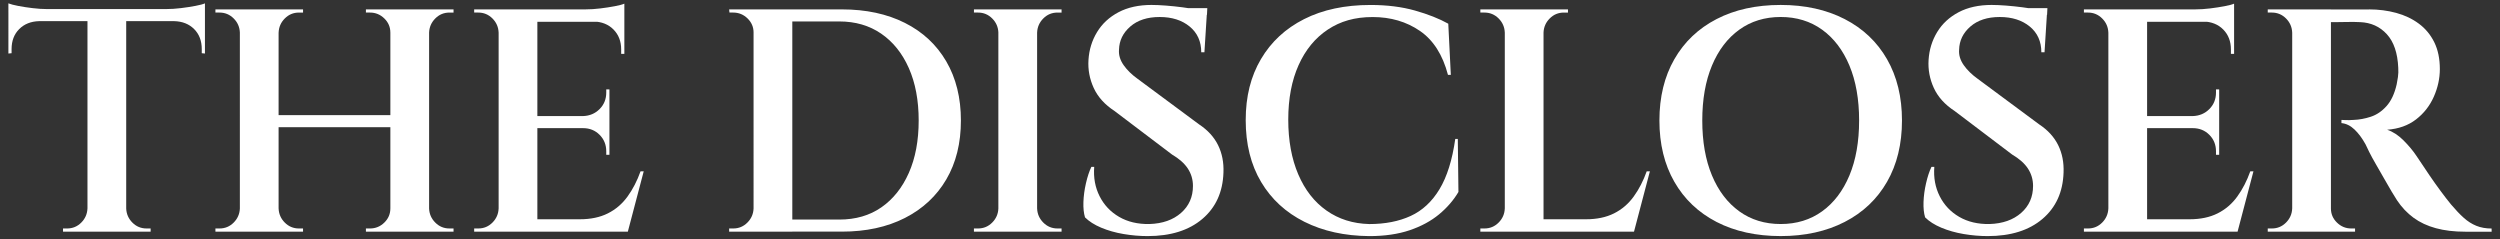
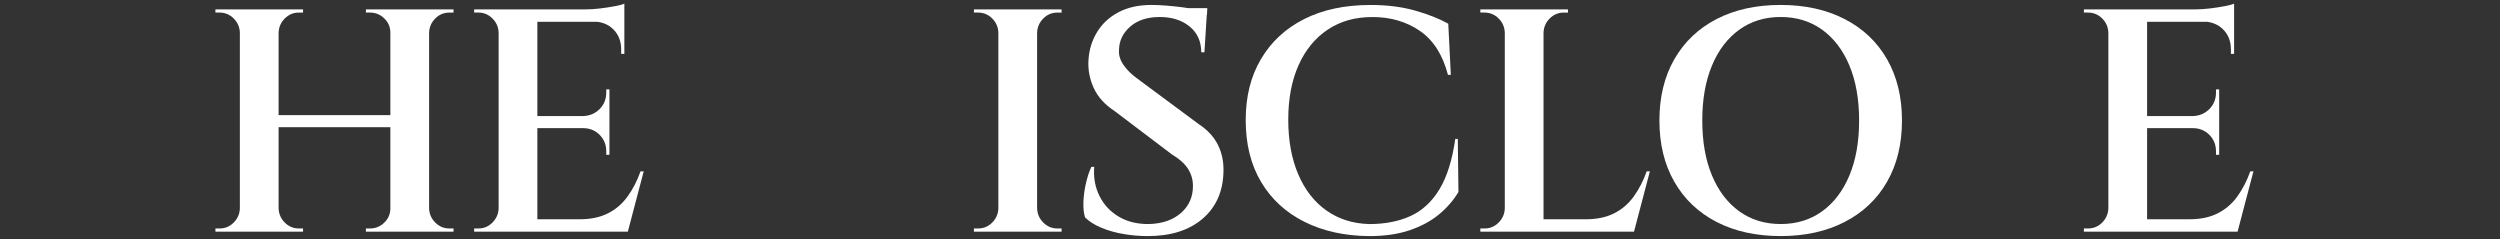
<svg xmlns="http://www.w3.org/2000/svg" id="Layer_1" version="1.1" viewBox="0 0 1879.7 180.04">
  <rect x="0" y="0" width="1879.7" height="180.04" fill="#333333" stroke="none" />
  <defs>
    <style>
      .st0 {
        fill: #fff;
      }
    </style>
  </defs>
-   <path class="st0" d="M6.32,2.53c1.59.64,4.02,1.28,7.28,1.91,3.26.64,6.88,1.19,10.86,1.67,3.98.48,7.64.72,10.98.72l-29.13,2.63V2.53ZM154.09,6.82v9.07H6.32V6.82h147.77ZM29.48,15.18v.72c-6.21.16-11.22,2.15-15.04,5.97-3.82,3.82-5.73,8.83-5.73,15.04v3.1l-2.39.24V15.18h23.16ZM66.48,156.74v17.43h-19.1v-2.39h3.1c4.14,0,7.68-1.47,10.62-4.42,2.94-2.94,4.49-6.48,4.66-10.62h.71ZM94.89,7.78v166.39h-29.12V7.78h29.12ZM94.17,156.74h.72c.16,4.14,1.71,7.68,4.65,10.62,2.94,2.95,6.48,4.42,10.62,4.42h3.1v2.39h-19.1v-17.43ZM154.09,2.53v6.92l-29.12-2.63c3.5,0,7.2-.24,11.1-.72,3.9-.48,7.52-1.03,10.86-1.67,3.34-.63,5.73-1.27,7.16-1.91ZM154.09,15.18v25.07l-2.39-.24v-3.1c0-6.21-1.91-11.22-5.73-15.04-3.82-3.82-8.83-5.81-15.04-5.97v-.72h23.15Z" />
  <path class="st0" d="M181.07,24.49h-.72c-.16-4.14-1.71-7.68-4.66-10.62-2.95-2.94-6.49-4.42-10.62-4.42h-3.1v-2.39h19.1v17.43ZM181.07,156.74v17.43h-19.1v-2.39h3.1c4.14,0,7.68-1.47,10.62-4.42,2.94-2.94,4.49-6.48,4.66-10.62h.72ZM209.47,7.06v167.11h-29.12V7.06h29.12ZM295.65,86.56v9.07h-88.57v-9.07h88.57ZM208.76,24.49V7.06h19.1v2.39h-3.1c-4.14,0-7.68,1.47-10.62,4.42-2.95,2.95-4.5,6.49-4.65,10.62h-.72ZM208.76,156.74h.72c.16,4.14,1.71,7.68,4.65,10.62,2.94,2.95,6.48,4.42,10.62,4.42h3.1v2.39h-19.1v-17.43ZM294.22,24.49h-.72c0-4.14-1.52-7.68-4.54-10.62-3.02-2.94-6.6-4.42-10.74-4.42h-3.1v-2.39h19.1v17.43ZM294.22,156.74v17.43h-19.1v-2.39h3.1c4.14,0,7.72-1.47,10.74-4.42,3.02-2.94,4.54-6.48,4.54-10.62h.72ZM322.63,7.06v167.11h-29.12V7.06h29.12ZM321.91,24.49V7.06h19.1v2.39h-3.1c-4.14,0-7.68,1.47-10.62,4.42-2.95,2.95-4.5,6.49-4.66,10.62h-.72ZM321.91,156.74h.72c.16,4.14,1.71,7.68,4.66,10.62,2.94,2.95,6.48,4.42,10.62,4.42h3.1v2.39h-19.1v-17.43Z" />
  <path class="st0" d="M375.62,24.49h-.72c-.16-4.14-1.71-7.68-4.65-10.62-2.95-2.94-6.49-4.42-10.62-4.42h-3.11v-2.39h19.1v17.43ZM375.62,156.74v17.43h-19.1v-2.39h3.11c4.14,0,7.68-1.47,10.62-4.42,2.94-2.94,4.49-6.48,4.65-10.62h.72ZM404.03,7.06v167.11h-29.12V7.06h29.12ZM469.44,7.06v9.31h-66.13V7.06h66.13ZM458.22,87.27v9.07h-54.91v-9.07h54.91ZM467.29,164.86l4.06,9.31h-68.04v-9.31h63.98ZM484,128.81l-11.94,45.36h-44.64l8.59-9.31c8.12,0,15.12-1.47,21.01-4.42,5.89-2.94,10.82-7.16,14.8-12.65,3.98-5.49,7.24-11.82,9.79-18.98h2.39ZM458.22,67.22v20.53h-19.81v-.48c4.93-.16,9.07-1.91,12.41-5.25,3.34-3.34,5.01-7.48,5.01-12.41v-2.39h2.39ZM458.22,95.87v20.53h-2.39v-2.63c0-4.93-1.67-9.07-5.01-12.41-3.34-3.34-7.48-5.01-12.41-5.01v-.48h19.81ZM469.44,2.76v6.92l-29.13-2.63c3.5,0,7.2-.24,11.1-.72,3.9-.48,7.52-1.03,10.86-1.67,3.34-.63,5.73-1.27,7.16-1.91ZM469.44,15.66v24.83h-2.39v-3.34c0-6.05-1.91-11.02-5.73-14.92-3.82-3.9-8.91-5.93-15.28-6.09v-.48h23.4Z" />
-   <path class="st0" d="M567.32,24.49h-.72c0-4.14-1.51-7.68-4.53-10.62-3.02-2.94-6.61-4.42-10.74-4.42h-2.87l-.24-2.39h19.1v17.43ZM567.32,156.74v17.43h-19.1v-2.39h3.1c4.14,0,7.68-1.47,10.62-4.42,2.94-2.94,4.5-6.48,4.65-10.62h.72ZM595.72,7.06v167.11h-29.13V7.06h29.13ZM632.97,7.06c18.14,0,33.94,3.38,47.39,10.15,13.45,6.77,23.83,16.43,31.15,29,7.32,12.57,10.98,27.38,10.98,44.4s-3.66,31.79-10.98,44.28c-7.32,12.5-17.71,22.16-31.15,29.01-13.45,6.84-29.24,10.26-47.39,10.26h-54.91l-.24-9.07h53.24c12.25,0,22.8-3.06,31.63-9.19,8.83-6.13,15.71-14.76,20.65-25.9,4.93-11.14,7.4-24.27,7.4-39.39s-2.47-28.25-7.4-39.39c-4.93-11.14-11.86-19.77-20.77-25.9-8.92-6.12-19.42-9.19-31.51-9.19h-55.62V7.06h57.53Z" />
  <path class="st0" d="M751.38,24.49h-.72c-.16-4.14-1.71-7.68-4.65-10.62-2.95-2.94-6.49-4.42-10.62-4.42h-3.1v-2.39h19.1v17.43ZM751.38,156.74v17.43h-19.1v-2.39h3.1c4.14,0,7.68-1.47,10.62-4.42,2.94-2.94,4.5-6.48,4.65-10.62h.72ZM779.78,7.06v167.11h-29.13V7.06h29.13ZM779.07,24.49V7.06h19.1v2.39h-3.1c-4.14,0-7.68,1.47-10.62,4.42-2.95,2.95-4.5,6.49-4.66,10.62h-.72ZM779.07,156.74h.72c.16,4.14,1.71,7.68,4.66,10.62,2.94,2.95,6.48,4.42,10.62,4.42h3.1v2.39h-19.1v-17.43Z" />
  <path class="st0" d="M865.96,3.72c3.02,0,6.6.16,10.74.48,4.14.32,8.31.76,12.53,1.31,4.21.56,8,1.11,11.34,1.67,3.34.56,5.65,1.16,6.92,1.79l-1.91,30.32h-2.39c0-8.12-2.9-14.56-8.71-19.34s-13.33-7.16-22.56-7.16-16.59,2.39-22.08,7.16c-5.49,4.77-8.32,10.59-8.48,17.43-.32,3.98.84,7.84,3.46,11.58,2.63,3.74,6.17,7.2,10.62,10.38l46.07,34.14c6.52,4.3,11.3,9.51,14.32,15.64,3.02,6.13,4.37,13.01,4.06,20.65-.48,14.64-5.77,26.26-15.88,34.85-10.11,8.59-23.83,12.89-41.18,12.89-5.89,0-11.9-.52-18.03-1.55-6.13-1.04-11.74-2.63-16.83-4.77-5.09-2.15-9.15-4.73-12.18-7.76-.95-3.18-1.35-7.04-1.19-11.58.16-4.54.79-9.23,1.91-14.09,1.11-4.85,2.47-8.95,4.06-12.29h2.15c-.64,8.12.72,15.48,4.06,22.08,3.34,6.61,8.23,11.78,14.68,15.52,6.45,3.74,14.04,5.53,22.8,5.37,9.86-.32,17.78-3.1,23.75-8.36,5.97-5.25,8.95-12.01,8.95-20.29,0-4.77-1.28-9.11-3.82-13.01-2.55-3.9-6.53-7.44-11.94-10.62l-43.21-32.71c-7.32-4.77-12.53-10.54-15.64-17.31-3.1-6.76-4.42-13.8-3.94-21.13.48-7.64,2.63-14.6,6.45-20.89,3.82-6.29,9.19-11.26,16.11-14.92,6.92-3.66,15.24-5.49,24.95-5.49ZM907.74,6.11l-.24,5.01h-24.83v-5.01h25.06Z" />
  <path class="st0" d="M1096.09,104.46l.48,39.87c-3.66,6.21-8.52,11.82-14.56,16.83-6.05,5.01-13.41,8.99-22.08,11.94-8.68,2.94-18.82,4.42-30.44,4.42-18.46-.16-34.7-3.74-48.7-10.74-14.01-7-24.87-16.99-32.59-29.96-7.72-12.97-11.58-28.45-11.58-46.43s3.82-32.98,11.46-45.95c7.64-12.97,18.46-23,32.47-30.08,14-7.08,30.64-10.62,49.89-10.62,12.41,0,23.55,1.39,33.42,4.18,9.87,2.79,18.22,6.09,25.07,9.91l1.91,38.44h-2.15c-3.98-15.12-11.02-26.14-21.13-33.06-10.11-6.92-21.93-10.39-35.45-10.39s-24.31,3.15-33.78,9.43c-9.47,6.29-16.79,15.2-21.96,26.74-5.17,11.54-7.76,25.19-7.76,40.94s2.51,29.48,7.52,41.18c5.01,11.7,12.09,20.77,21.25,27.21,9.15,6.45,19.85,9.83,32.11,10.15,11.94,0,22.32-2.03,31.15-6.09,8.83-4.06,16.07-10.78,21.72-20.17,5.65-9.39,9.59-21.96,11.82-37.72h1.91Z" />
  <path class="st0" d="M1132.14,24.49h-.72c-.16-4.14-1.71-7.68-4.65-10.62-2.95-2.94-6.49-4.42-10.62-4.42h-3.11v-2.39h19.1v17.43ZM1132.14,156.74v17.43h-19.1v-2.39h3.11c4.14,0,7.68-1.47,10.62-4.42,2.94-2.94,4.49-6.48,4.65-10.62h.72ZM1160.55,7.06v167.11h-29.12V7.06h29.12ZM1159.83,24.49V7.06h19.1v2.39h-3.1c-4.14,0-7.68,1.47-10.62,4.42-2.95,2.95-4.5,6.49-4.66,10.62h-.71ZM1223.81,164.86l4.06,9.31h-68.04v-9.31h63.98ZM1240.52,128.81l-11.94,45.36h-44.64l8.59-9.31c8.12,0,15.12-1.47,21.01-4.42,5.89-2.94,10.82-7.16,14.8-12.65,3.98-5.49,7.24-11.82,9.79-18.98h2.39Z" />
  <path class="st0" d="M1338.87,3.72c18.3,0,34.33,3.54,48.1,10.62,13.76,7.08,24.39,17.15,31.87,30.2,7.48,13.05,11.22,28.41,11.22,46.07s-3.74,33.03-11.22,46.07c-7.48,13.05-18.11,23.12-31.87,30.2-13.77,7.08-29.8,10.62-48.1,10.62s-34.54-3.54-48.22-10.62c-13.69-7.08-24.27-17.15-31.75-30.2-7.48-13.05-11.22-28.41-11.22-46.07s3.74-33.02,11.22-46.07c7.48-13.05,18.06-23.12,31.75-30.2,13.68-7.08,29.76-10.62,48.22-10.62ZM1338.87,168.44c11.94,0,22.32-3.18,31.15-9.55,8.83-6.36,15.67-15.36,20.53-26.98,4.85-11.62,7.28-25.38,7.28-41.3s-2.43-29.68-7.28-41.3c-4.86-11.61-11.7-20.61-20.53-26.98-8.83-6.36-19.22-9.55-31.15-9.55s-22.32,3.19-31.15,9.55c-8.83,6.37-15.68,15.36-20.53,26.98-4.86,11.62-7.28,25.39-7.28,41.3s2.42,29.68,7.28,41.3c4.85,11.62,11.7,20.61,20.53,26.98,8.83,6.37,19.22,9.55,31.15,9.55Z" />
-   <path class="st0" d="M1497.62,3.72c3.02,0,6.6.16,10.74.48,4.14.32,8.31.76,12.53,1.31,4.21.56,8,1.11,11.34,1.67,3.34.56,5.65,1.16,6.92,1.79l-1.91,30.32h-2.39c0-8.12-2.9-14.56-8.71-19.34-5.81-4.77-13.33-7.16-22.56-7.16s-16.59,2.39-22.08,7.16c-5.49,4.77-8.32,10.59-8.48,17.43-.32,3.98.84,7.84,3.46,11.58,2.63,3.74,6.17,7.2,10.62,10.38l46.07,34.14c6.52,4.3,11.3,9.51,14.32,15.64,3.02,6.13,4.37,13.01,4.06,20.65-.48,14.64-5.77,26.26-15.88,34.85-10.11,8.59-23.83,12.89-41.18,12.89-5.89,0-11.9-.52-18.03-1.55-6.13-1.04-11.74-2.63-16.83-4.77-5.09-2.15-9.15-4.73-12.18-7.76-.95-3.18-1.35-7.04-1.19-11.58.16-4.54.79-9.23,1.91-14.09,1.11-4.85,2.47-8.95,4.06-12.29h2.15c-.64,8.12.72,15.48,4.06,22.08,3.34,6.61,8.23,11.78,14.68,15.52,6.45,3.74,14.04,5.53,22.8,5.37,9.86-.32,17.78-3.1,23.75-8.36,5.97-5.25,8.95-12.01,8.95-20.29,0-4.77-1.28-9.11-3.82-13.01-2.55-3.9-6.53-7.44-11.94-10.62l-43.21-32.71c-7.32-4.77-12.53-10.54-15.64-17.31-3.1-6.76-4.42-13.8-3.94-21.13.48-7.64,2.63-14.6,6.45-20.89,3.82-6.29,9.19-11.26,16.11-14.92,6.92-3.66,15.24-5.49,24.95-5.49ZM1539.4,6.11l-.24,5.01h-24.83v-5.01h25.06Z" />
  <path class="st0" d="M1585.95,24.49h-.72c-.16-4.14-1.71-7.68-4.66-10.62-2.95-2.94-6.49-4.42-10.62-4.42h-3.1v-2.39h19.1v17.43ZM1585.95,156.74v17.43h-19.1v-2.39h3.1c4.14,0,7.68-1.47,10.62-4.42,2.94-2.94,4.49-6.48,4.66-10.62h.72ZM1614.36,7.06v167.11h-29.12V7.06h29.12ZM1679.77,7.06v9.31h-66.13V7.06h66.13ZM1668.55,87.27v9.07h-54.91v-9.07h54.91ZM1677.62,164.86l4.06,9.31h-68.04v-9.31h63.98ZM1694.33,128.81l-11.94,45.36h-44.64l8.6-9.31c8.12,0,15.12-1.47,21.01-4.42,5.89-2.94,10.82-7.16,14.8-12.65,3.98-5.49,7.24-11.82,9.79-18.98h2.39ZM1668.55,67.22v20.53h-19.81v-.48c4.93-.16,9.07-1.91,12.41-5.25,3.34-3.34,5.01-7.48,5.01-12.41v-2.39h2.39ZM1668.55,95.87v20.53h-2.39v-2.63c0-4.93-1.67-9.07-5.01-12.41-3.34-3.34-7.48-5.01-12.41-5.01v-.48h19.81ZM1679.77,2.76v6.92l-29.12-2.63c3.5,0,7.2-.24,11.1-.72,3.9-.48,7.52-1.03,10.86-1.67,3.34-.63,5.73-1.27,7.16-1.91ZM1679.77,15.66v24.83h-2.39v-3.34c0-6.05-1.91-11.02-5.73-14.92-3.82-3.9-8.91-5.93-15.28-6.09v-.48h23.39Z" />
-   <path class="st0" d="M1724.17,24.49h-.72c-.16-4.14-1.71-7.68-4.65-10.62-2.95-2.94-6.49-4.42-10.62-4.42h-3.11v-2.39h19.1v17.43ZM1724.17,156.74v17.43h-19.1v-2.39h3.11c4.14,0,7.68-1.47,10.62-4.42,2.94-2.94,4.49-6.48,4.65-10.62h.72ZM1752.58,7.06v167.11h-29.12V7.06h29.12ZM1781.23,7.06c7.16,0,13.97.88,20.41,2.63,6.45,1.75,12.13,4.46,17.07,8.12,4.93,3.66,8.79,8.32,11.58,13.97,2.78,5.65,4.18,12.38,4.18,20.17,0,7.01-1.51,13.93-4.53,20.77-3.03,6.84-7.48,12.53-13.37,17.07-5.89,4.54-13.13,7.12-21.72,7.76,4.3,1.43,8.39,4.1,12.3,8,3.9,3.9,7.12,7.76,9.67,11.58.16.16,1.15,1.63,2.98,4.42,1.83,2.79,4.09,6.17,6.8,10.15,2.7,3.98,5.53,7.96,8.48,11.94,2.94,3.98,5.53,7.32,7.76,10.03,3.5,4.14,6.72,7.52,9.67,10.15,2.94,2.63,6.09,4.62,9.43,5.97,3.34,1.35,7.16,2.03,11.46,2.03v2.39h-19.82c-8.28,0-15.64-.87-22.08-2.63-6.44-1.75-12.05-4.37-16.83-7.88-4.77-3.5-8.92-7.88-12.41-13.13-.95-1.43-2.31-3.62-4.06-6.57-1.75-2.94-3.66-6.24-5.73-9.91-2.07-3.66-4.1-7.2-6.09-10.62-1.99-3.42-3.66-6.48-5.01-9.19-1.35-2.7-2.27-4.61-2.75-5.73-2.55-4.61-5.33-8.36-8.35-11.22-3.03-2.87-6.29-4.45-9.79-4.78v-2.39c.32,0,1.35.04,3.1.12,1.75.08,3.74.04,5.97-.12,4.3-.16,8.63-.95,13.01-2.39,4.37-1.43,8.31-4.1,11.81-8,3.5-3.9,6.05-9.35,7.64-16.35.32-1.43.63-3.26.95-5.49.32-2.23.4-4.54.24-6.92-.48-11.14-3.34-19.58-8.6-25.3-5.25-5.73-11.94-8.75-20.05-9.07-3.02-.16-6.21-.2-9.55-.12-3.34.08-6.25.12-8.71.12h-4.42c0-.16-.2-1.03-.6-2.63-.4-1.59-1-3.9-1.79-6.92h31.75ZM1751.87,156.74h.71c0,4.14,1.51,7.68,4.54,10.62,3.02,2.95,6.6,4.42,10.74,4.42h2.86v2.39h-18.86v-17.43Z" />
</svg>